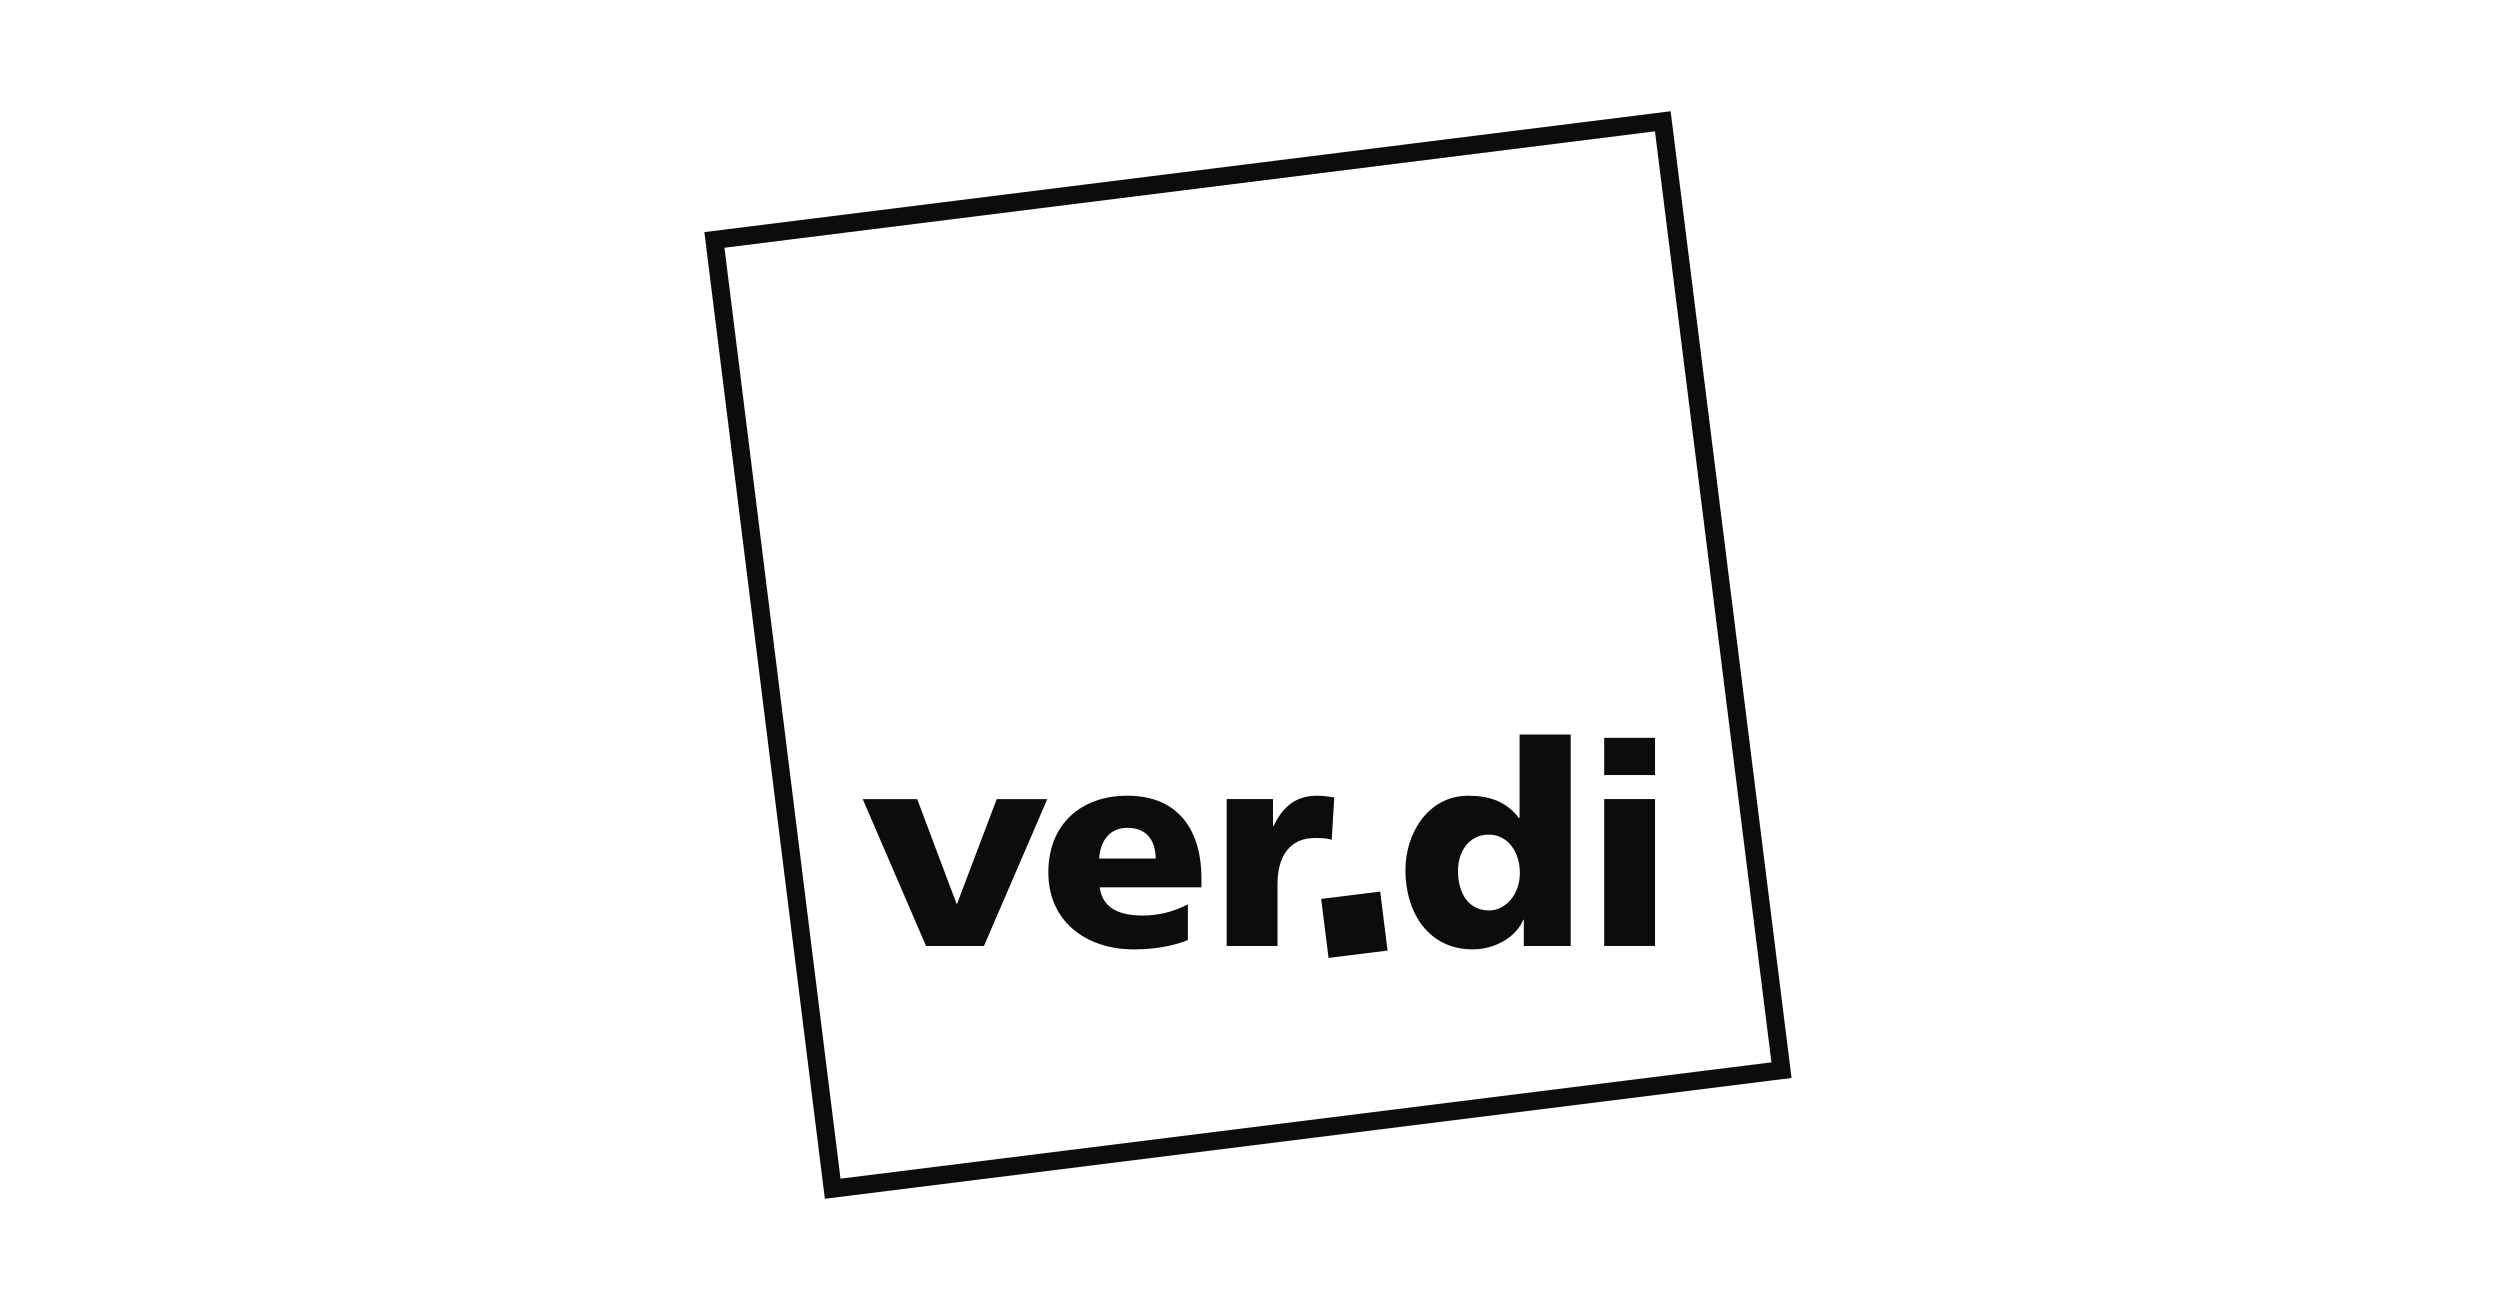
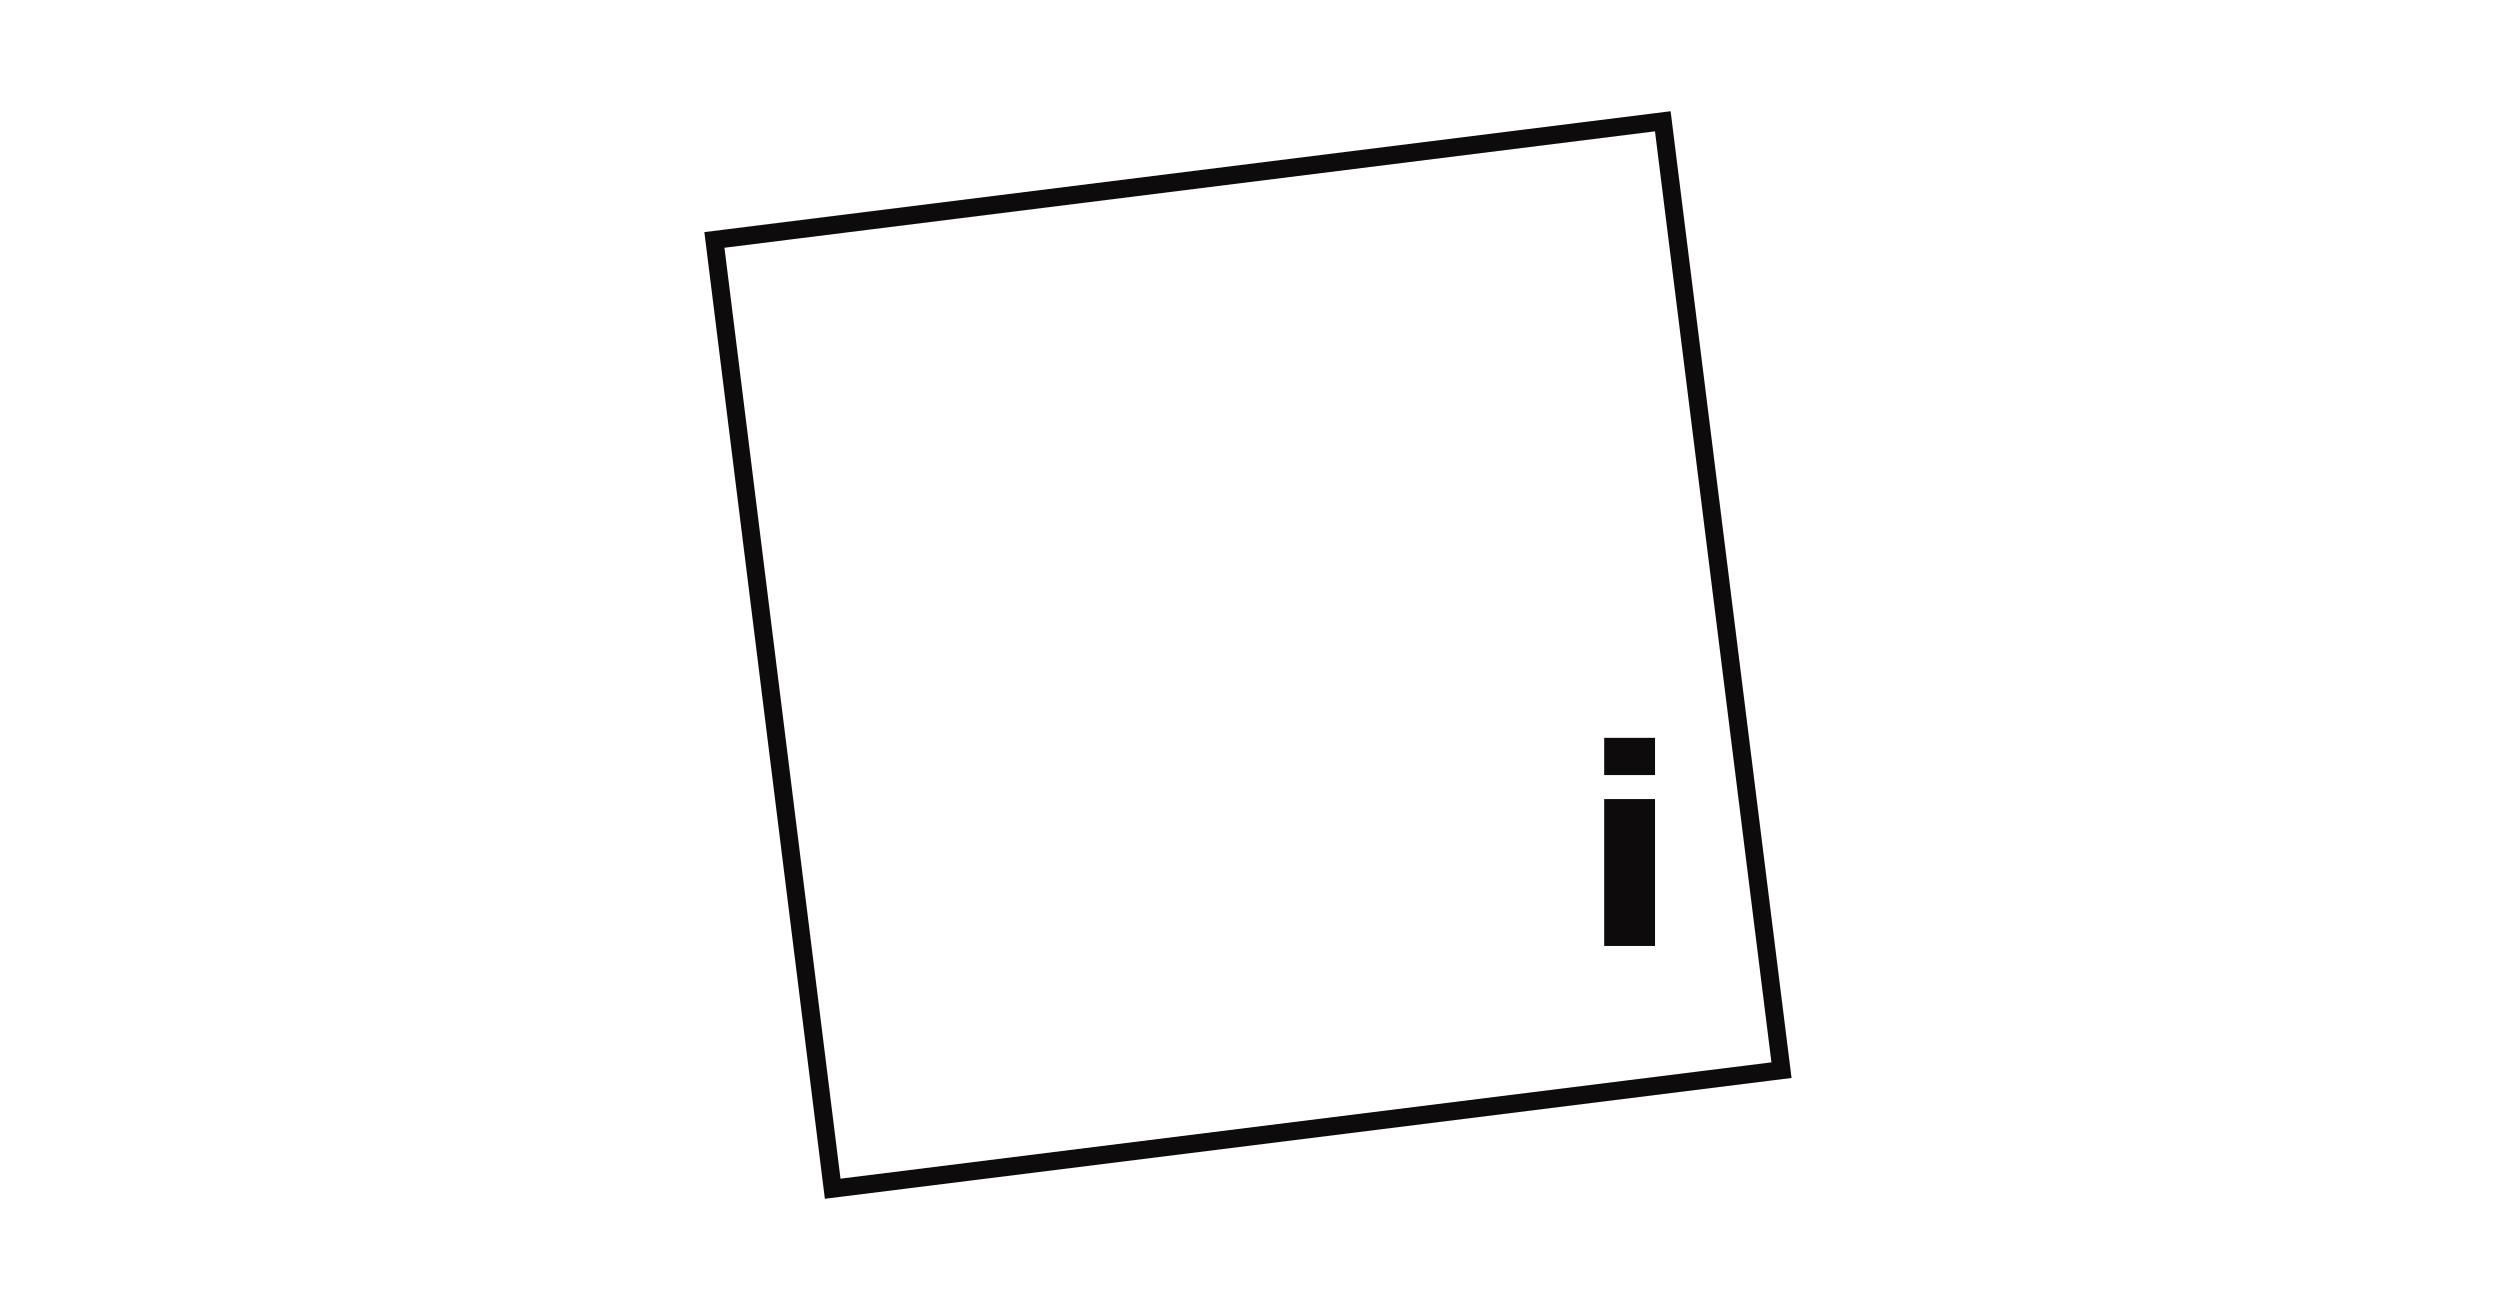
<svg xmlns="http://www.w3.org/2000/svg" width="137" height="72" viewBox="0 0 152 80" fill="none">
-   <path d="M101.203 7.929L101.135 7.385L100.591 7.453L43.932 14.541L43.388 14.609L43.456 15.153L50.522 71.836L50.59 72.38L51.135 72.312L107.817 65.229L108.362 65.161L108.294 64.617L101.203 7.929Z" stroke="#0D0B0B" stroke-width="1.097" />
-   <path d="M52.416 48.658H55.736L58.131 55.026H58.166L60.577 48.658H63.657L59.8 57.602H56.275L52.419 48.658H52.416Z" fill="#0D0B0B" />
-   <path d="M66.849 54.029C67.022 55.266 67.966 55.746 69.481 55.746C70.323 55.746 71.286 55.557 72.217 55.061V57.242C71.219 57.637 70.083 57.807 68.931 57.807C65.974 57.807 63.721 56.074 63.721 53.12C63.721 50.165 65.734 48.45 68.521 48.45C71.841 48.45 73.043 50.802 73.043 53.464V54.029H66.851H66.849ZM70.254 52.277C70.254 51.248 69.771 50.405 68.534 50.405C67.417 50.405 66.883 51.245 66.814 52.277H70.254Z" fill="#0D0B0B" />
-   <path d="M80.976 51.13C80.632 51.026 80.288 51.026 79.928 51.026C78.483 51.026 77.675 52.074 77.675 53.824V57.599H74.579V48.656H77.4V50.303H77.435C77.968 49.17 78.741 48.45 80.083 48.45C80.443 48.45 80.821 48.501 81.131 48.554L80.976 51.13Z" fill="#0D0B0B" />
-   <path d="M95.528 57.6H92.672V56.003H92.638C92.243 56.998 90.987 57.806 89.558 57.806C86.891 57.806 85.464 55.608 85.464 52.966C85.464 50.769 86.824 48.451 89.299 48.451C90.536 48.451 91.587 48.776 92.379 49.809H92.414V44.726H95.528V57.6ZM90.539 55.438C91.571 55.438 92.432 54.459 92.432 53.155C92.432 51.851 91.675 50.819 90.539 50.819C89.334 50.819 88.664 51.849 88.664 53.032C88.664 54.456 89.368 55.435 90.539 55.435V55.438Z" fill="#0D0B0B" />
+   <path d="M101.203 7.929L101.135 7.385L100.591 7.453L43.932 14.541L43.388 14.609L50.522 71.836L50.59 72.38L51.135 72.312L107.817 65.229L108.362 65.161L108.294 64.617L101.203 7.929Z" stroke="#0D0B0B" stroke-width="1.097" />
  <path d="M97.566 48.654H100.662V57.599H97.566V48.654ZM100.662 47.193H97.566V44.926H100.662V47.193Z" fill="#0D0B0B" />
-   <path d="M83.927 54.285L80.334 54.733L80.782 58.326L84.376 57.878L83.927 54.285Z" fill="#0D0B0B" />
</svg>